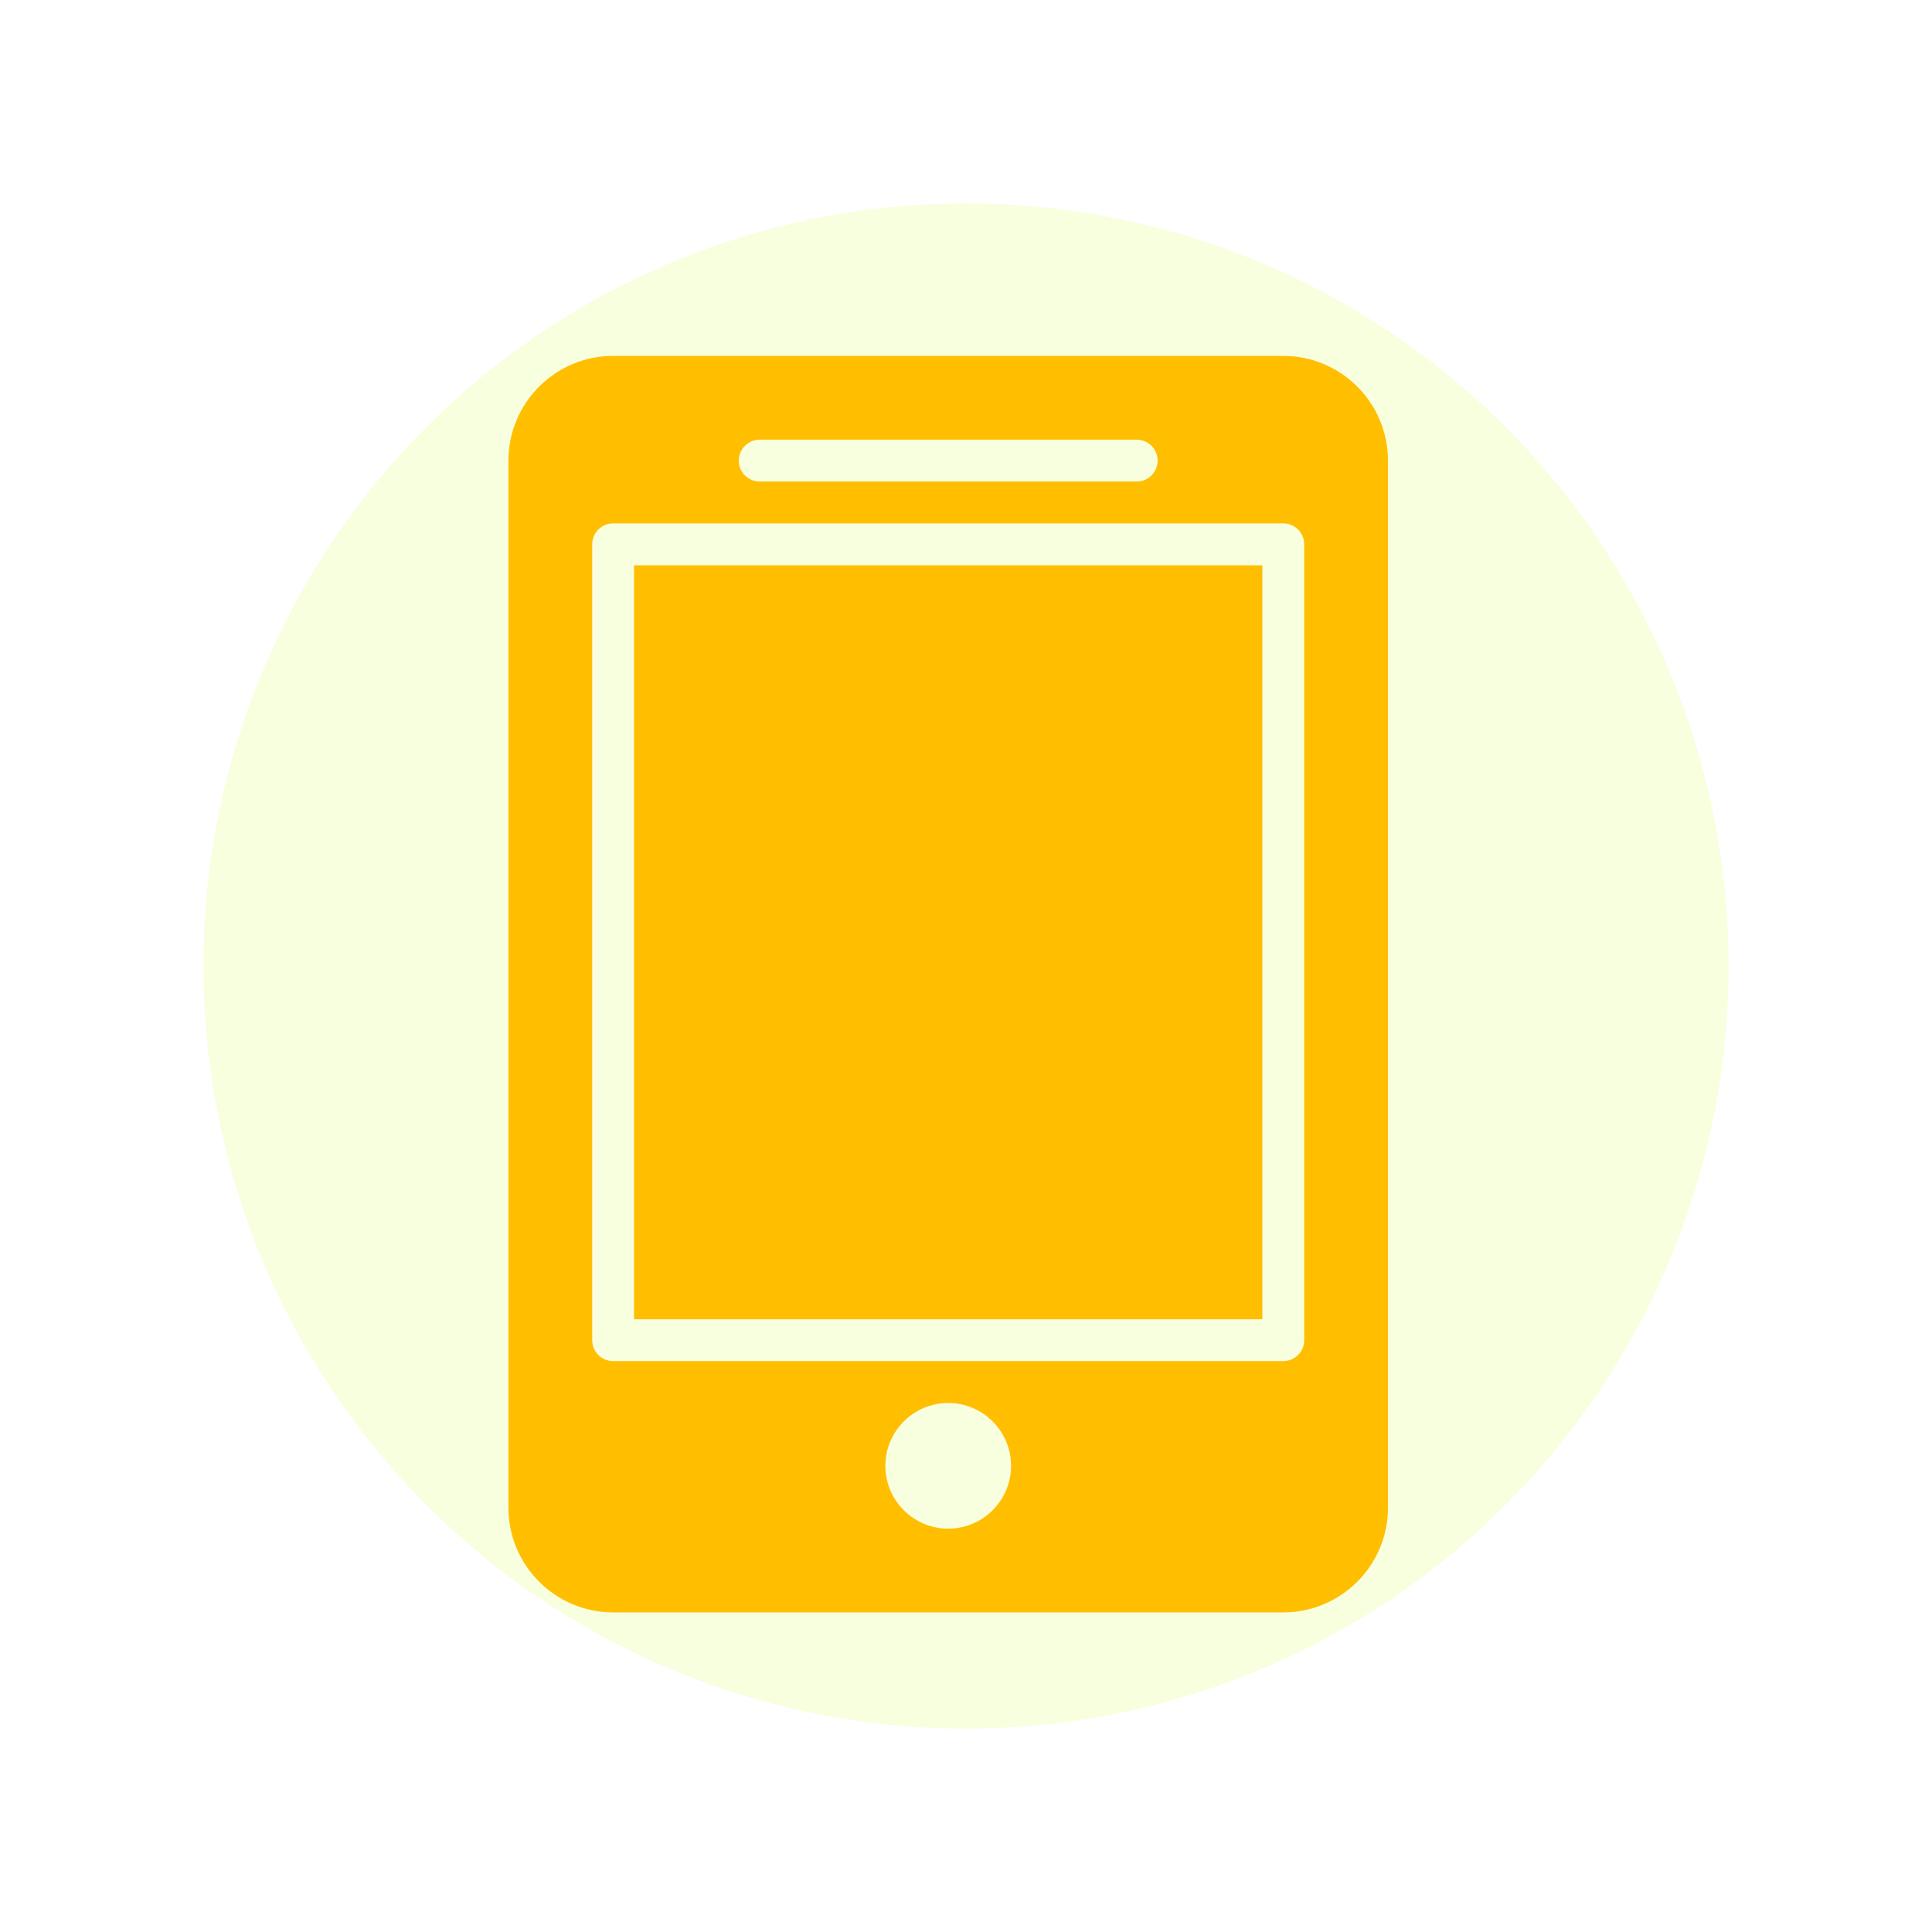
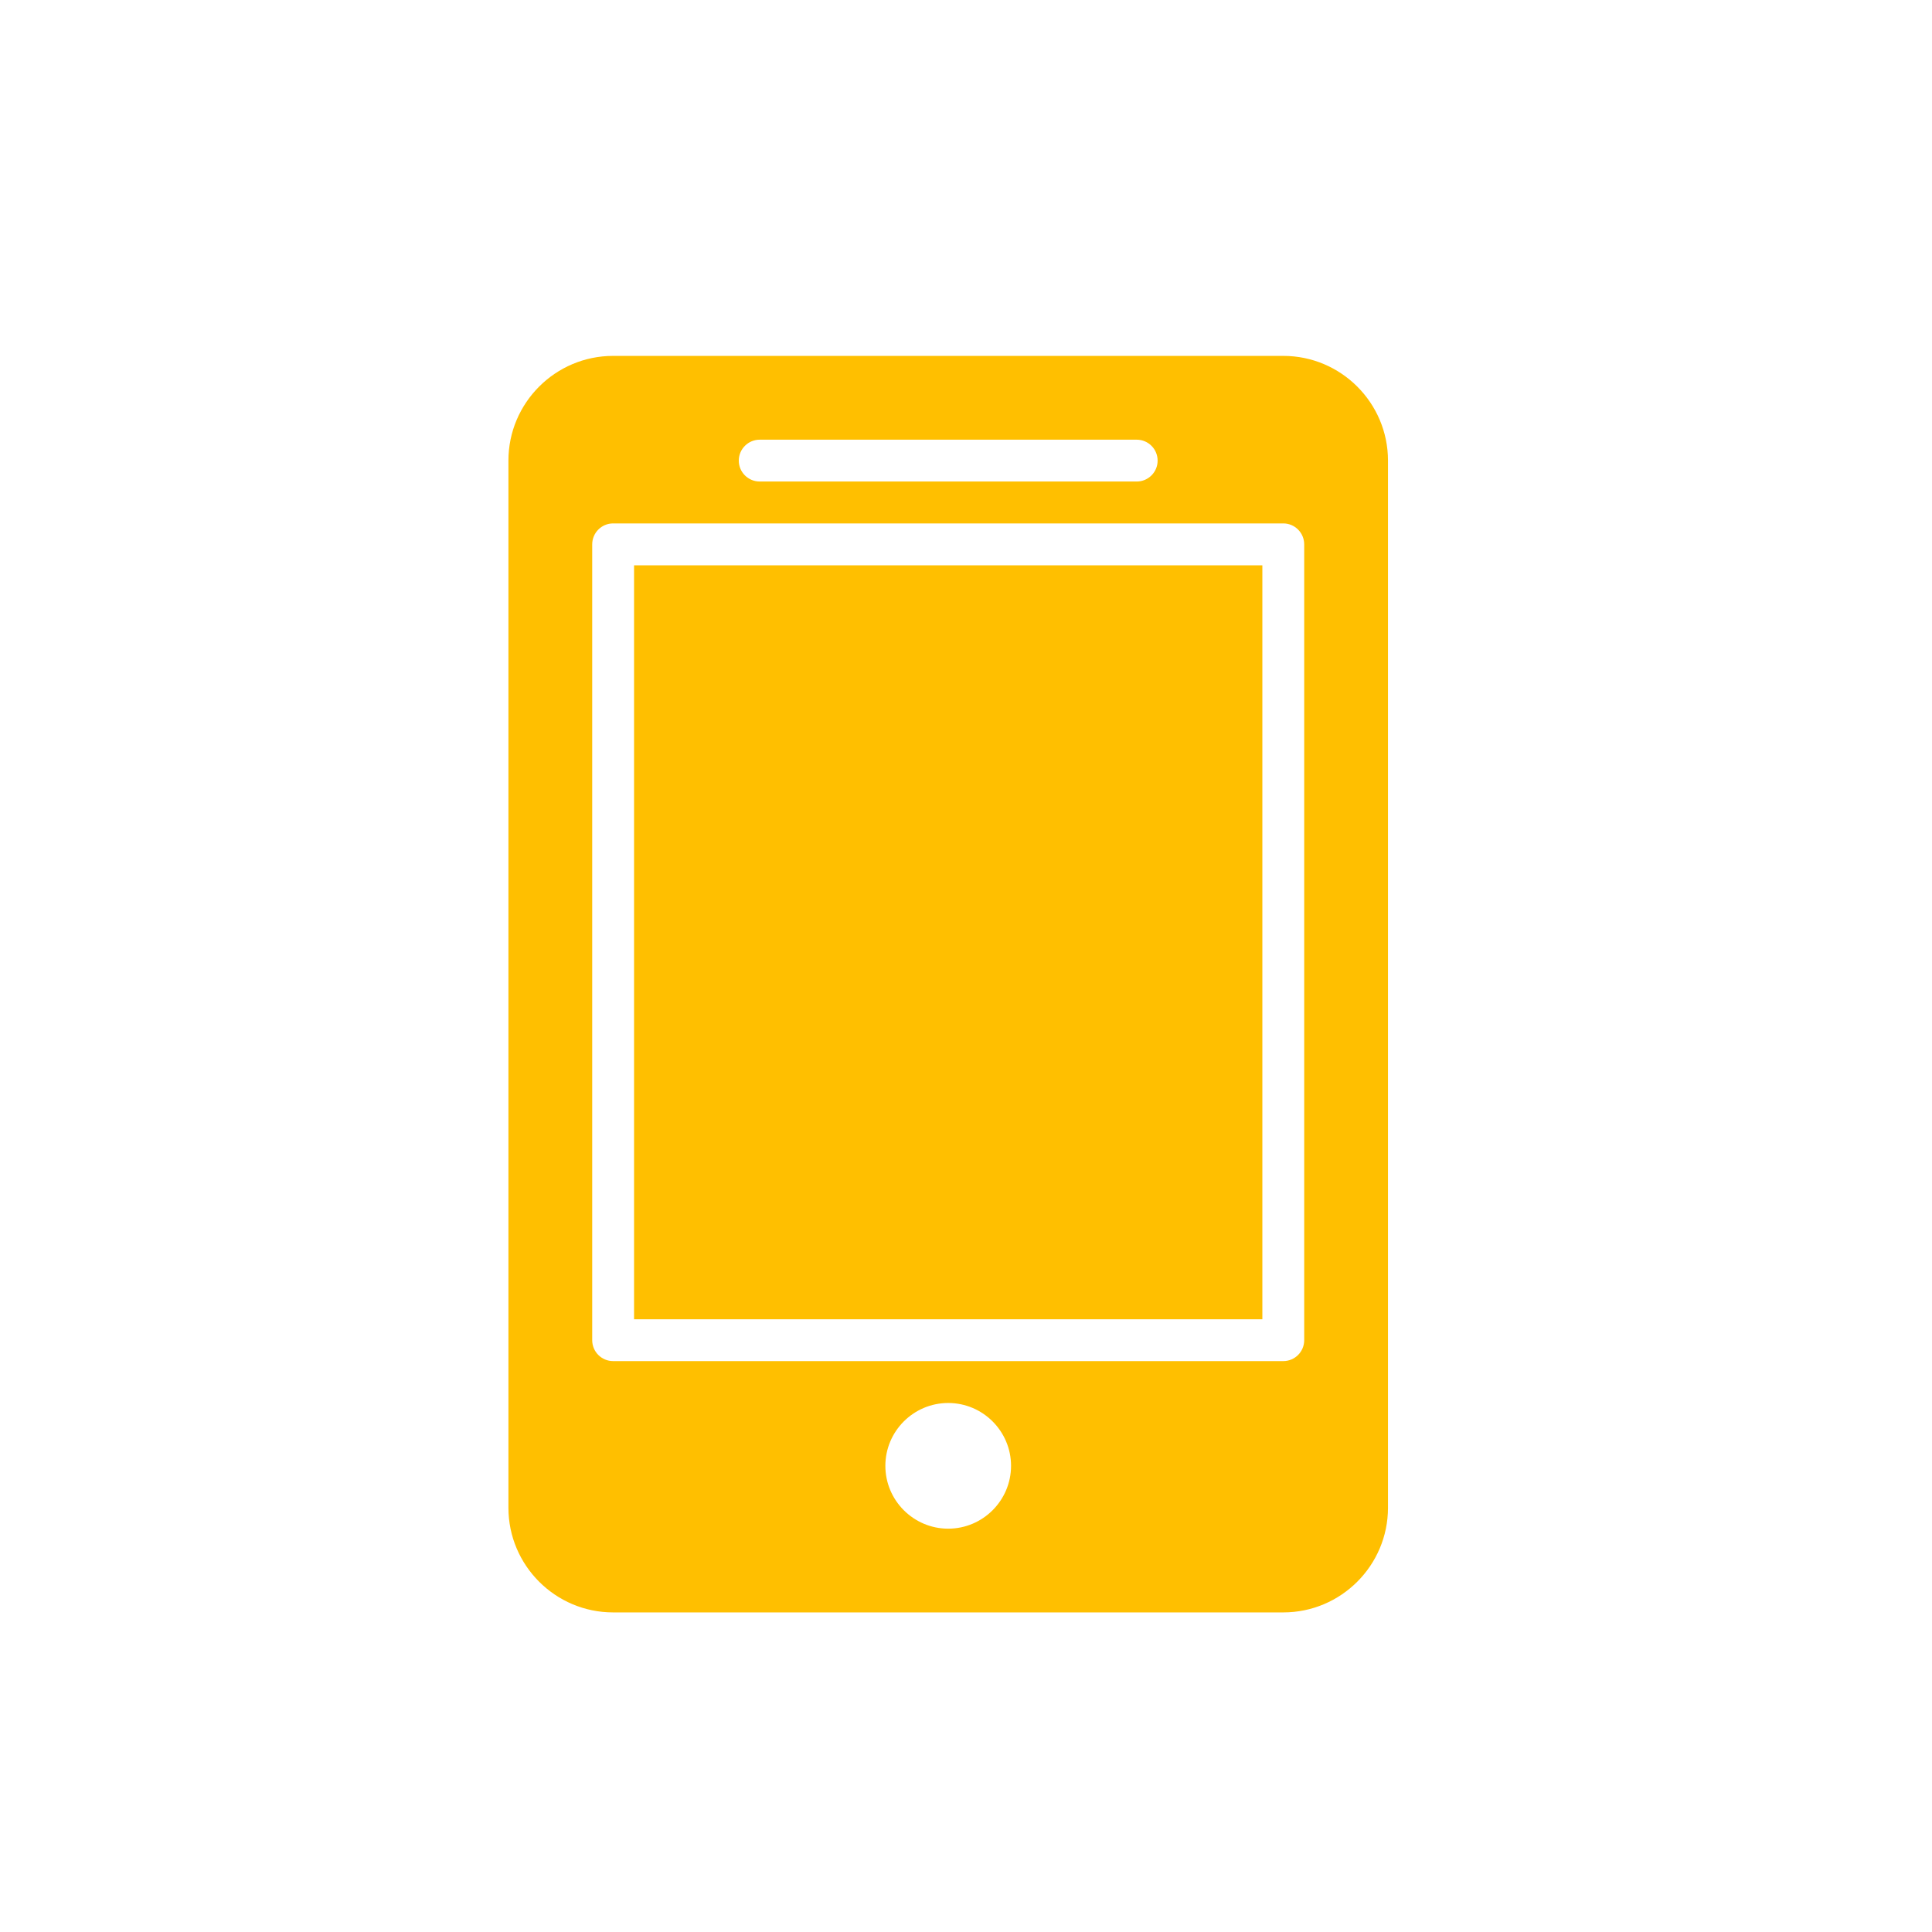
<svg xmlns="http://www.w3.org/2000/svg" width="38" height="38" viewBox="0 0 38 38" fill="none">
  <g filter="url(#filter0_f_1_951)">
-     <circle cx="19" cy="19" r="15" fill="#CAFF33" fill-opacity="0.16" />
-   </g>
+     </g>
  <path d="M12.471 11.119H24.829V25.948H12.471V11.119ZM25.241 7H12.059C10.924 7 10 7.924 10 9.06V29.655C10 30.79 10.924 31.714 12.059 31.714H25.241C26.376 31.714 27.3 30.79 27.3 29.655V9.06C27.3 7.924 26.376 7 25.241 7ZM14.943 8.648H22.357C22.584 8.648 22.769 8.832 22.769 9.06C22.769 9.287 22.584 9.471 22.357 9.471H14.943C14.716 9.471 14.531 9.287 14.531 9.06C14.531 8.832 14.716 8.648 14.943 8.648ZM18.65 30.067C17.969 30.067 17.414 29.512 17.414 28.831C17.414 28.15 17.969 27.595 18.65 27.595C19.331 27.595 19.886 28.15 19.886 28.831C19.886 29.512 19.331 30.067 18.65 30.067ZM25.652 26.36C25.652 26.587 25.468 26.771 25.241 26.771H12.059C11.832 26.771 11.648 26.587 11.648 26.36V10.707C11.648 10.48 11.832 10.295 12.059 10.295H25.241C25.468 10.295 25.652 10.48 25.652 10.707V26.36Z" fill="#FFBF00" />
  <defs>
    <filter id="filter0_f_1_951" x="0" y="0" width="38" height="38" filterUnits="userSpaceOnUse" color-interpolation-filters="sRGB">
      <feFlood flood-opacity="0" result="BackgroundImageFix" />
      <feBlend mode="normal" in="SourceGraphic" in2="BackgroundImageFix" result="shape" />
      <feGaussianBlur stdDeviation="2" result="effect1_foregroundBlur_1_951" />
    </filter>
  </defs>
</svg>